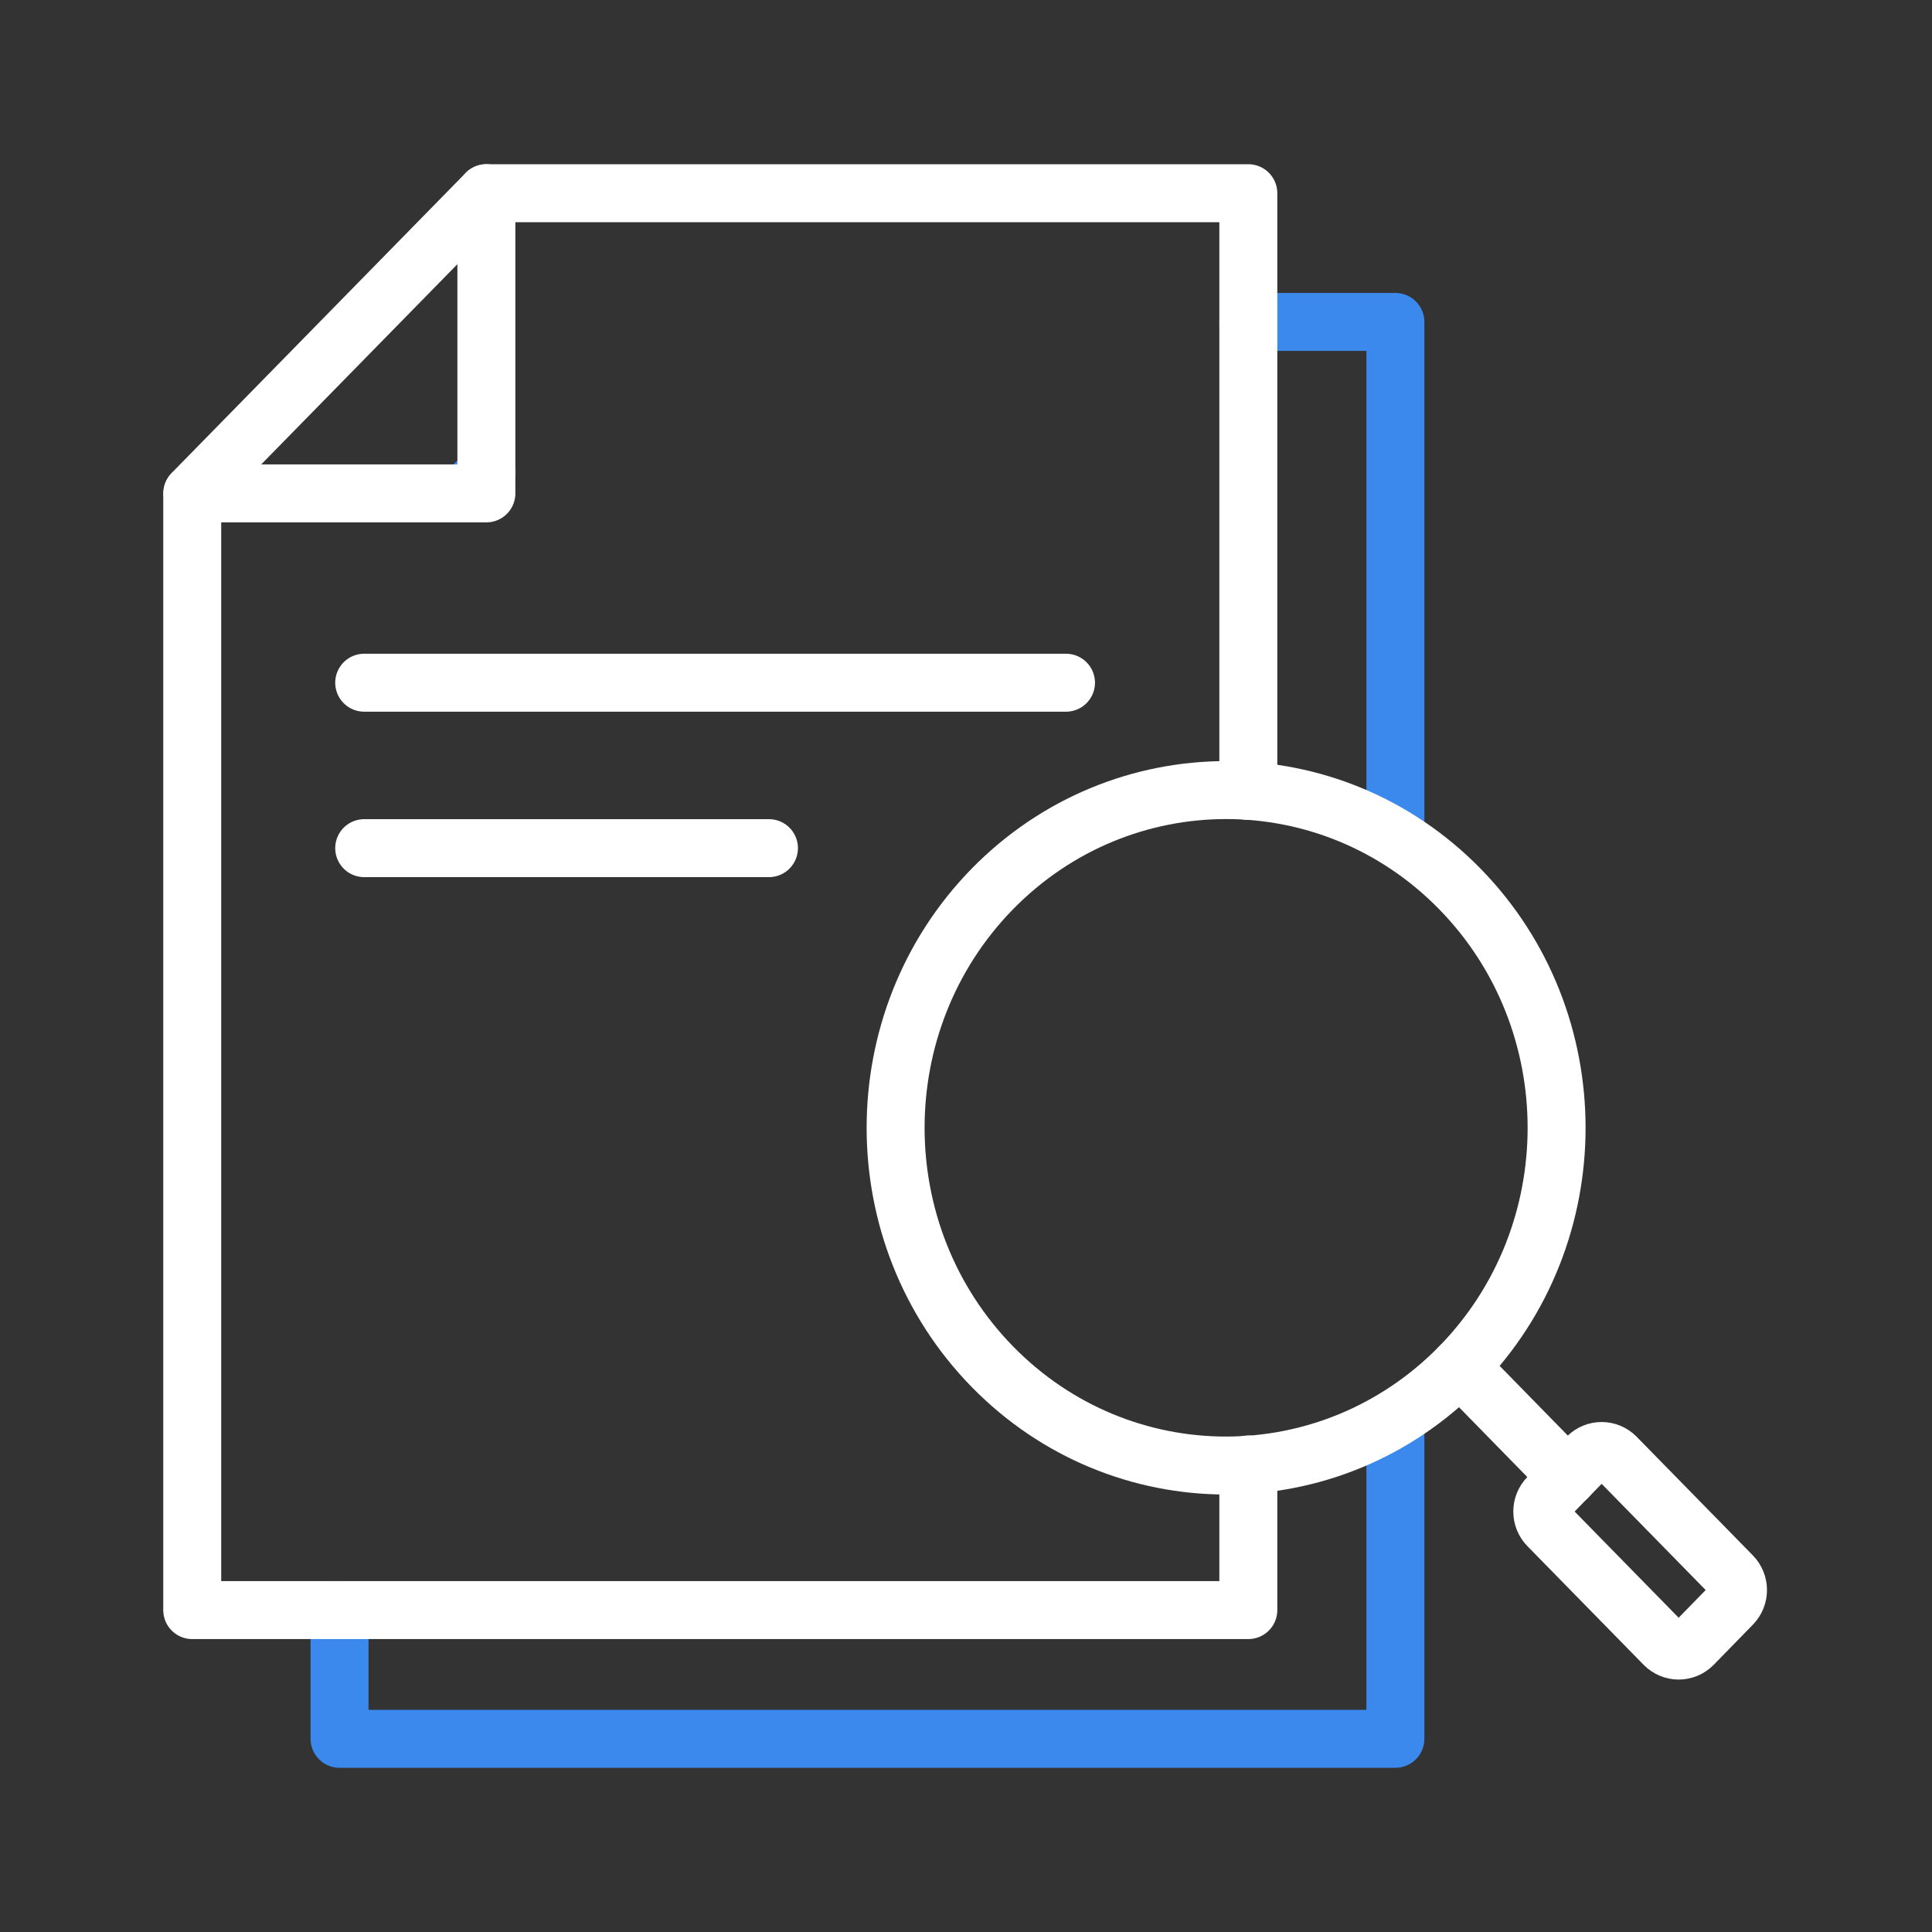
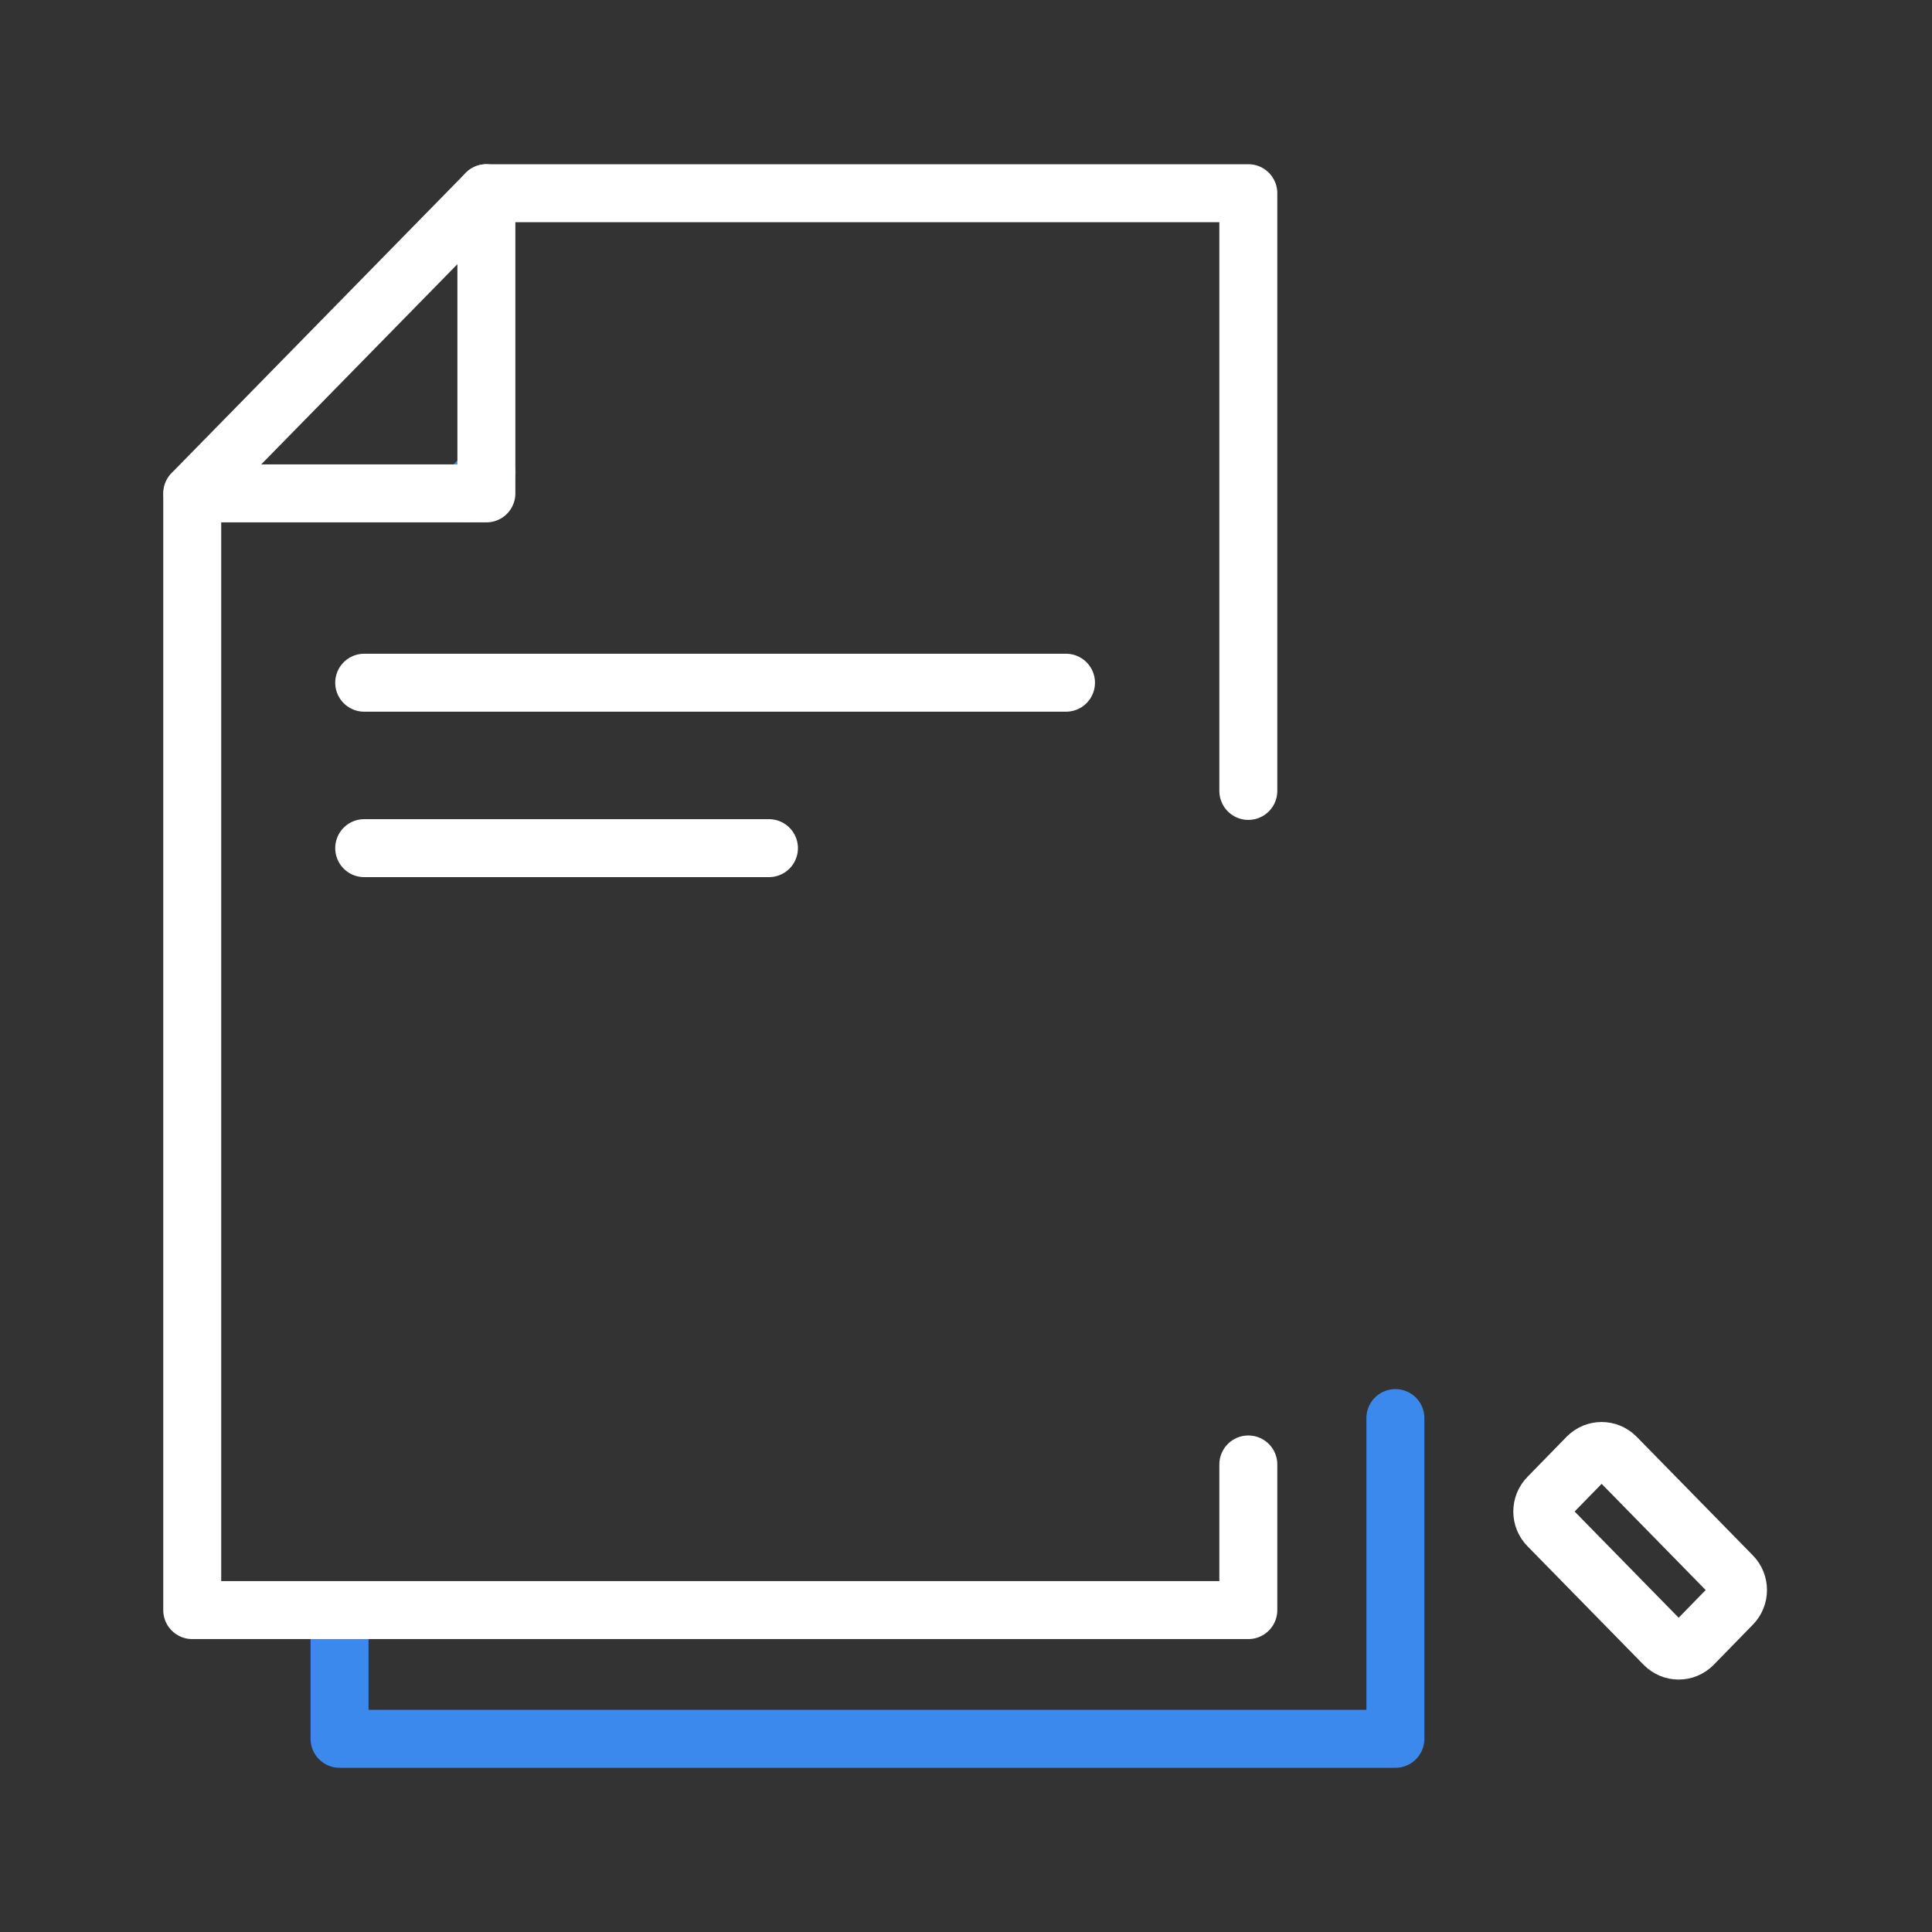
<svg xmlns="http://www.w3.org/2000/svg" width="100" height="100" viewBox="0 0 100 100" fill="none">
  <rect x="0" y="0" width="100" height="100" fill="#333333" stroke="none" />
  <g clip-path="url(#clip0_2614_8504)">
    <path d="M25.188 24.438L24.101 25.538" stroke="#3C89EE" stroke-width="3" stroke-linecap="round" stroke-linejoin="round" />
    <path d="M72.225 73.4V90H17.575V83.338" stroke="#3C89EE" stroke-width="3" stroke-linecap="round" stroke-linejoin="round" />
-     <path d="M64.612 16.663H72.225V24.425V43.35" stroke="#3C89EE" stroke-width="3" stroke-linecap="round" stroke-linejoin="round" />
    <path d="M64.613 40.938V17.775V16.663V10H25.175L9.95 25.538V83.338H17.575H64.613V75.8" stroke="white" stroke-width="3" stroke-linecap="round" stroke-linejoin="round" />
    <path d="M9.963 25.538H25.175V10" stroke="white" stroke-width="3" stroke-linecap="round" stroke-linejoin="round" />
    <path d="M18.851 35.337H55.176" stroke="white" stroke-width="3" stroke-linecap="round" stroke-linejoin="round" />
    <path d="M18.851 43.9H39.801" stroke="white" stroke-width="3" stroke-linecap="round" stroke-linejoin="round" />
    <path d="M82.162 75.412L80.138 77.487C79.725 77.9 79.725 78.575 80.138 78.987L86.15 85.125C86.562 85.537 87.213 85.537 87.625 85.125L89.65 83.05C90.062 82.638 90.062 81.963 89.65 81.55L83.638 75.412C83.225 75 82.575 75 82.162 75.412Z" stroke="white" stroke-width="3" stroke-linecap="round" stroke-linejoin="round" />
-     <path d="M75.562 70.737L81.15 76.45" stroke="white" stroke-width="3" stroke-linecap="round" stroke-linejoin="round" />
-     <path d="M75.563 46.013C68.888 39.188 58.05 39.188 51.363 46.013C44.688 52.837 44.688 63.913 51.363 70.737C58.038 77.562 68.875 77.562 75.563 70.737C82.238 63.913 82.238 52.837 75.563 46.013Z" stroke="white" stroke-width="3" stroke-linecap="round" stroke-linejoin="round" />
  </g>
  <defs>
    <clipPath id="clip0_2614_8504">
      <rect width="100" height="100" fill="white" />
    </clipPath>
  </defs>
</svg>